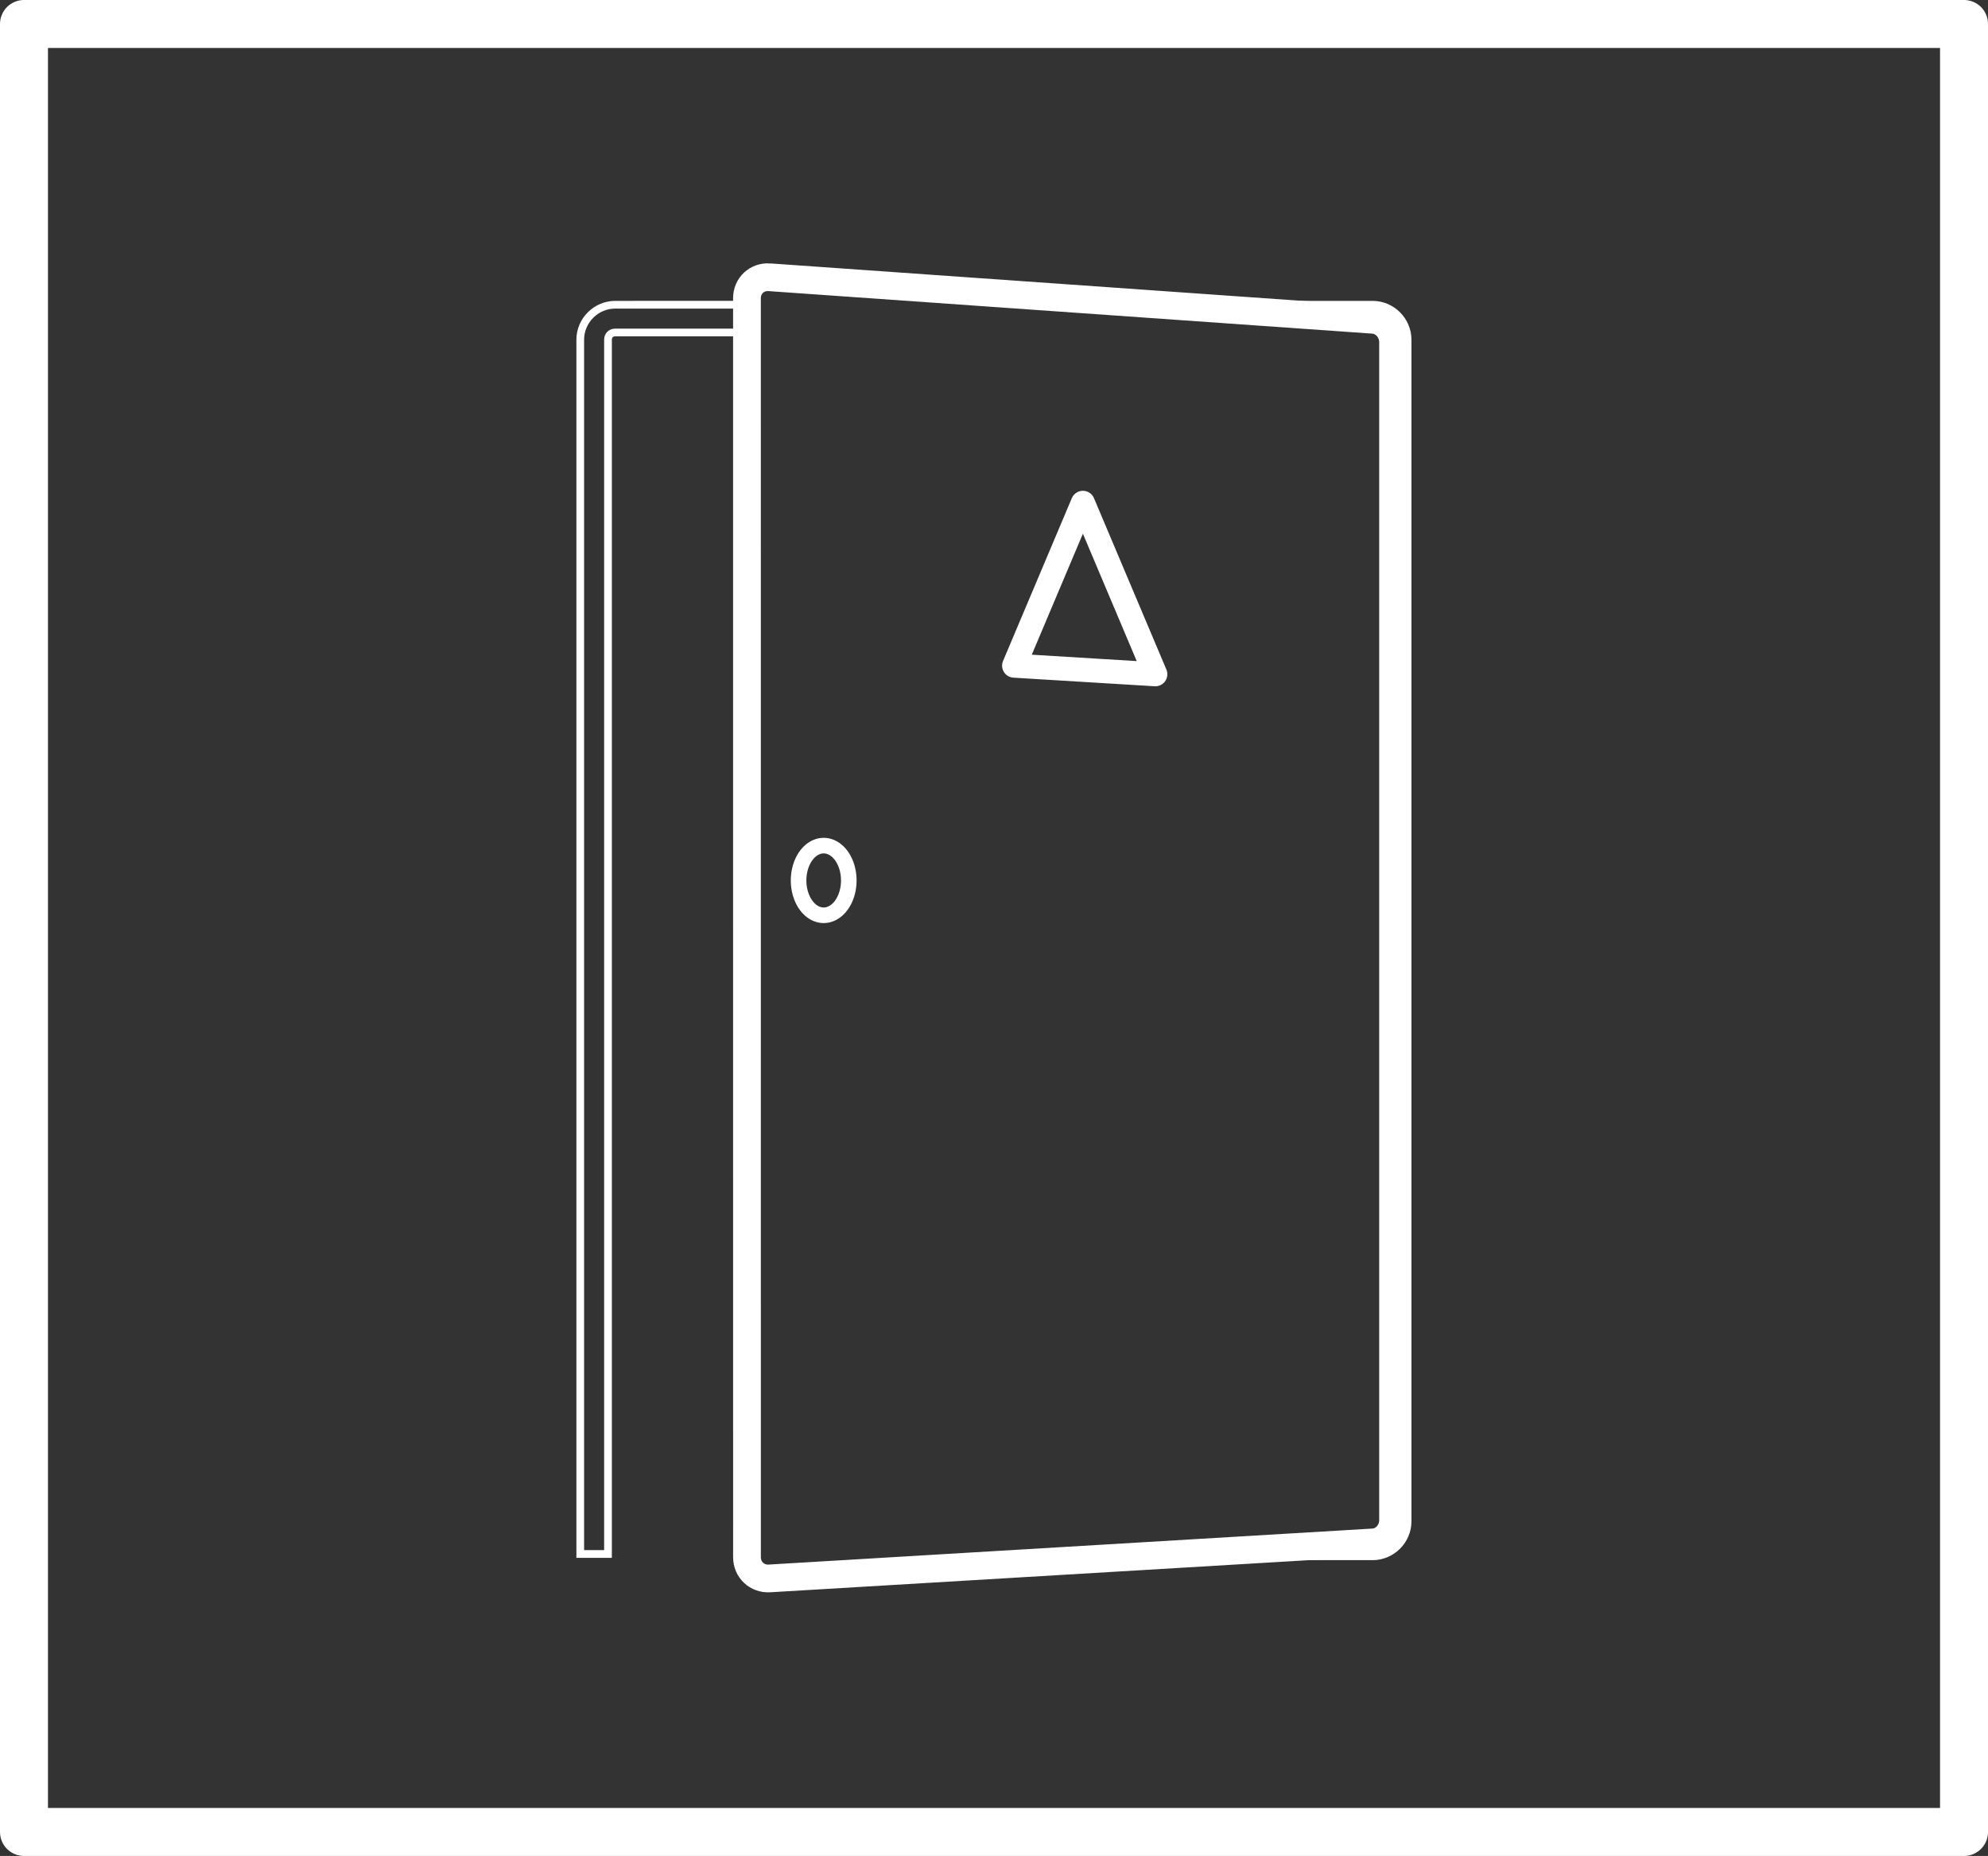
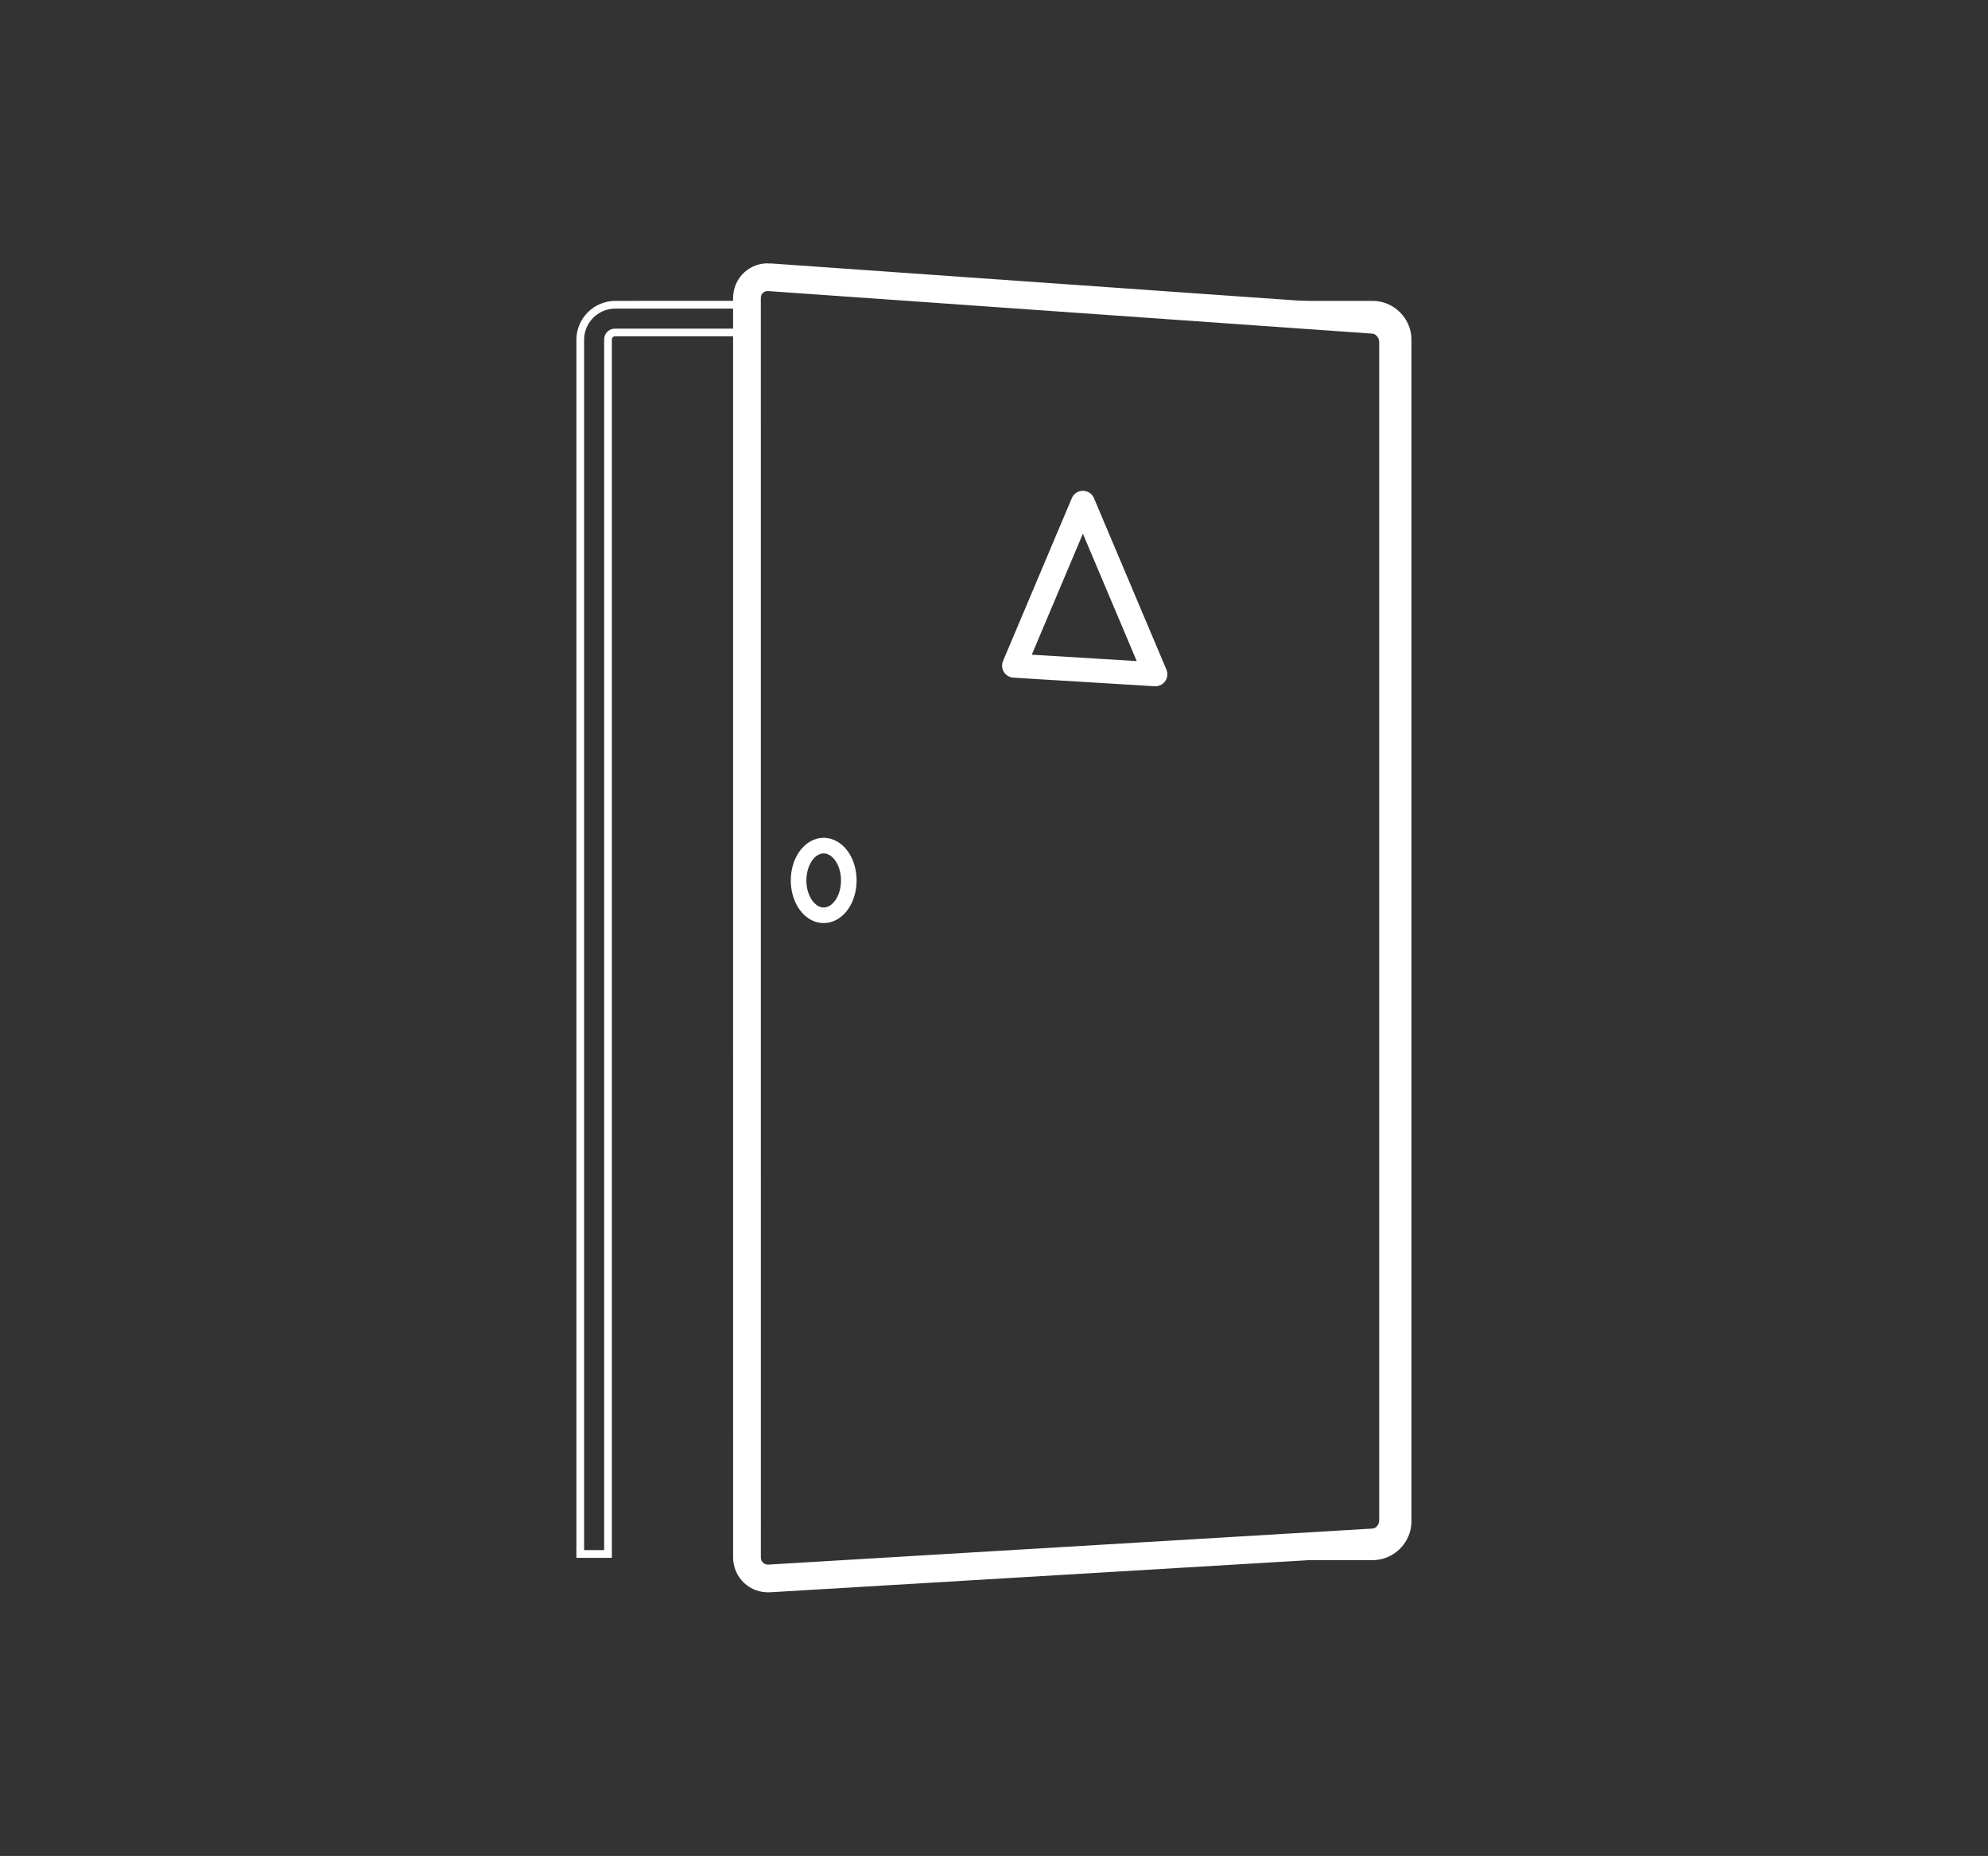
<svg xmlns="http://www.w3.org/2000/svg" xmlns:ns1="http://www.inkscape.org/namespaces/inkscape" xmlns:ns2="http://sodipodi.sourceforge.net/DTD/sodipodi-0.dtd" width="226.697mm" height="211.64mm" viewBox="0 0 226.697 211.64" version="1.1" id="svg898" ns1:version="1.2 (dc2aedaf03, 2022-05-15)" ns2:docname="Porte.svg" xml:space="preserve">
  <rect x="0" y="0" width="226.697" height="211.64" fill="#333333" stroke="none" />
  <defs id="defs892">
    <ns1:path-effect effect="perspective-envelope" up_left_point="79.119,76.722" up_right_point="98.195,87.438" down_left_point="81.738,104.332" down_right_point="100.061,105.455" id="path-effect6539" is_visible="true" lpeversion="1" deform_type="perspective" horizontal_mirror="false" vertical_mirror="false" overflow_perspective="false" />
    <ns1:path-effect effect="perspective-envelope" up_left_point="47.08,53.74" up_right_point="130.9,59.644" down_left_point="47.084,222.92" down_right_point="130.9,217.921" id="path-effect6442" is_visible="true" lpeversion="1" deform_type="perspective" horizontal_mirror="false" vertical_mirror="false" overflow_perspective="false" />
    <ns1:path-effect effect="perspective-envelope" up_left_point="28.32,196.221" up_right_point="130.18,196.485" down_left_point="17.569,222.15" down_right_point="139.013,222.15" id="path-effect6313" is_visible="true" lpeversion="1" deform_type="perspective" horizontal_mirror="false" vertical_mirror="false" overflow_perspective="false" />
    <ns1:path-effect effect="bounding_box" id="path-effect6311" is_visible="true" lpeversion="1" linkedpath="" visualbounds="false" />
    <ns1:path-effect effect="perspective-envelope" up_left_point="47.08,53.74" up_right_point="130.9,59.644" down_left_point="47.084,222.92" down_right_point="130.9,217.921" id="path-effect6442-5" is_visible="true" lpeversion="1" deform_type="perspective" horizontal_mirror="false" vertical_mirror="false" overflow_perspective="false" />
  </defs>
  <ns2:namedview id="base" pagecolor="#ffffff" bordercolor="#666666" borderopacity="1.0" ns1:pageopacity="0.0" ns1:pageshadow="2" ns1:zoom="0.70710678" ns1:cx="349.31075" ns1:cy="555.78593" ns1:document-units="mm" ns1:current-layer="layer1" ns1:document-rotation="0" showgrid="false" fit-margin-top="0" fit-margin-left="0" fit-margin-right="0" fit-margin-bottom="0" ns1:window-width="1920" ns1:window-height="1017" ns1:window-x="1912" ns1:window-y="-8" ns1:window-maximized="1" ns1:showpageshadow="2" ns1:pagecheckerboard="true" ns1:deskcolor="#d1d1d1" />
  <g ns1:label="Calque 1" ns1:groupmode="layer" id="layer1" transform="translate(10.539,-39.323)">
-     <rect style="fill:none;fill-opacity:0.01;stroke:#ffffff;stroke-width:5.469;stroke-linecap:round;stroke-linejoin:round;stroke-miterlimit:4;stroke-dasharray:none;stroke-opacity:1;paint-order:normal" id="rect847-26" width="221.228" height="206.171" x="-7.804" y="42.057" ns1:export-xdpi="600" ns1:export-ydpi="600" />
    <g id="g6959" transform="matrix(0.879,0,0,0.879,33.255,23.522)">
      <path id="rect6444" style="color:#000000;fill:none;stroke:#ffffff;stroke-linecap:round;stroke-opacity:1" d="M 29.053,219.575 V 62.041 c 0,-0.547 0.384,-0.932 0.931,-0.932 h 17.096 v -3.6 H 29.984 c -2.48,0 -4.531,2.052 -4.531,4.532 V 219.575 Z M 100.595,57.51 128.339,59.464 c 1.42,0.1 2.561,1.399 2.561,2.912 V 215.19 c 0,1.513 -1.141,2.799 -2.561,2.884 l -30.198,1.801 h 30.111 c 2.48,0 4.533,-2.054 4.533,-4.533 V 62.041 c 0,-2.48 -2.054,-4.532 -4.533,-4.532 z" ns2:nodetypes="cssccssccccssscssssc" />
      <path id="rect6439-1" style="fill:none;fill-opacity:1;stroke:#ffffff;stroke-width:3.6;stroke-linecap:round;stroke-opacity:1" d="m 49.994,53.945 78.345,5.519 c 1.42,0.1 2.561,1.399 2.561,2.912 l 0,152.813 c 0,1.513 -1.141,2.8 -2.561,2.884 l -78.341,4.672 c -1.612,0.096 -2.914,-1.129 -2.914,-2.746 l -0.004,-163.34 c -4.2e-5,-1.618 1.301,-2.829 2.914,-2.715 z" ns1:original-d="m 49.816185,59.644466 h 78.352005 c 1.51345,0 2.73186,1.21841 2.73186,2.731861 V 215.18961 c 0,1.51345 -1.21841,2.73186 -2.73186,2.73186 H 49.816185 c -1.51345,0 -2.73186,-1.21841 -2.73186,-2.73186 V 62.376327 c 0,-1.513451 1.21841,-2.731861 2.73186,-2.731861 z" ns1:path-effect="#path-effect6442-5" />
      <path id="path6436" style="opacity:1;fill:none;stroke:#ffffff;stroke-width:2.021;stroke-linecap:round;stroke-dasharray:none;stroke-opacity:1" d="m 60.291,132.197 a 3.256,4.517 0 0 1 -3.256,4.517 3.256,4.517 0 0 1 -3.256,-4.517 3.256,4.517 0 0 1 3.256,-4.517 3.256,4.517 0 0 1 3.256,4.517 z" />
      <path id="path6536" style="opacity:1;fill:none;stroke:#ffffff;stroke-width:3.118;stroke-linecap:round;stroke-linejoin:round;stroke-dasharray:none;stroke-opacity:1;paint-order:stroke fill markers" ns1:transform-center-x="-0.0019671599" ns1:transform-center-y="-3.4993148" d="m 100.06,105.448 -7.212,-0.439 -11.11,-0.677 5.015,-11.874 3.908,-9.252 5.127,12.134 z" ns1:path-effect="#path-effect6539" ns1:original-d="m 100.06623,105.44808 -12.128241,0.004 -12.128236,0.004 6.061163,-10.505061 6.061164,-10.505068 6.067076,10.501656 z" />
    </g>
  </g>
</svg>